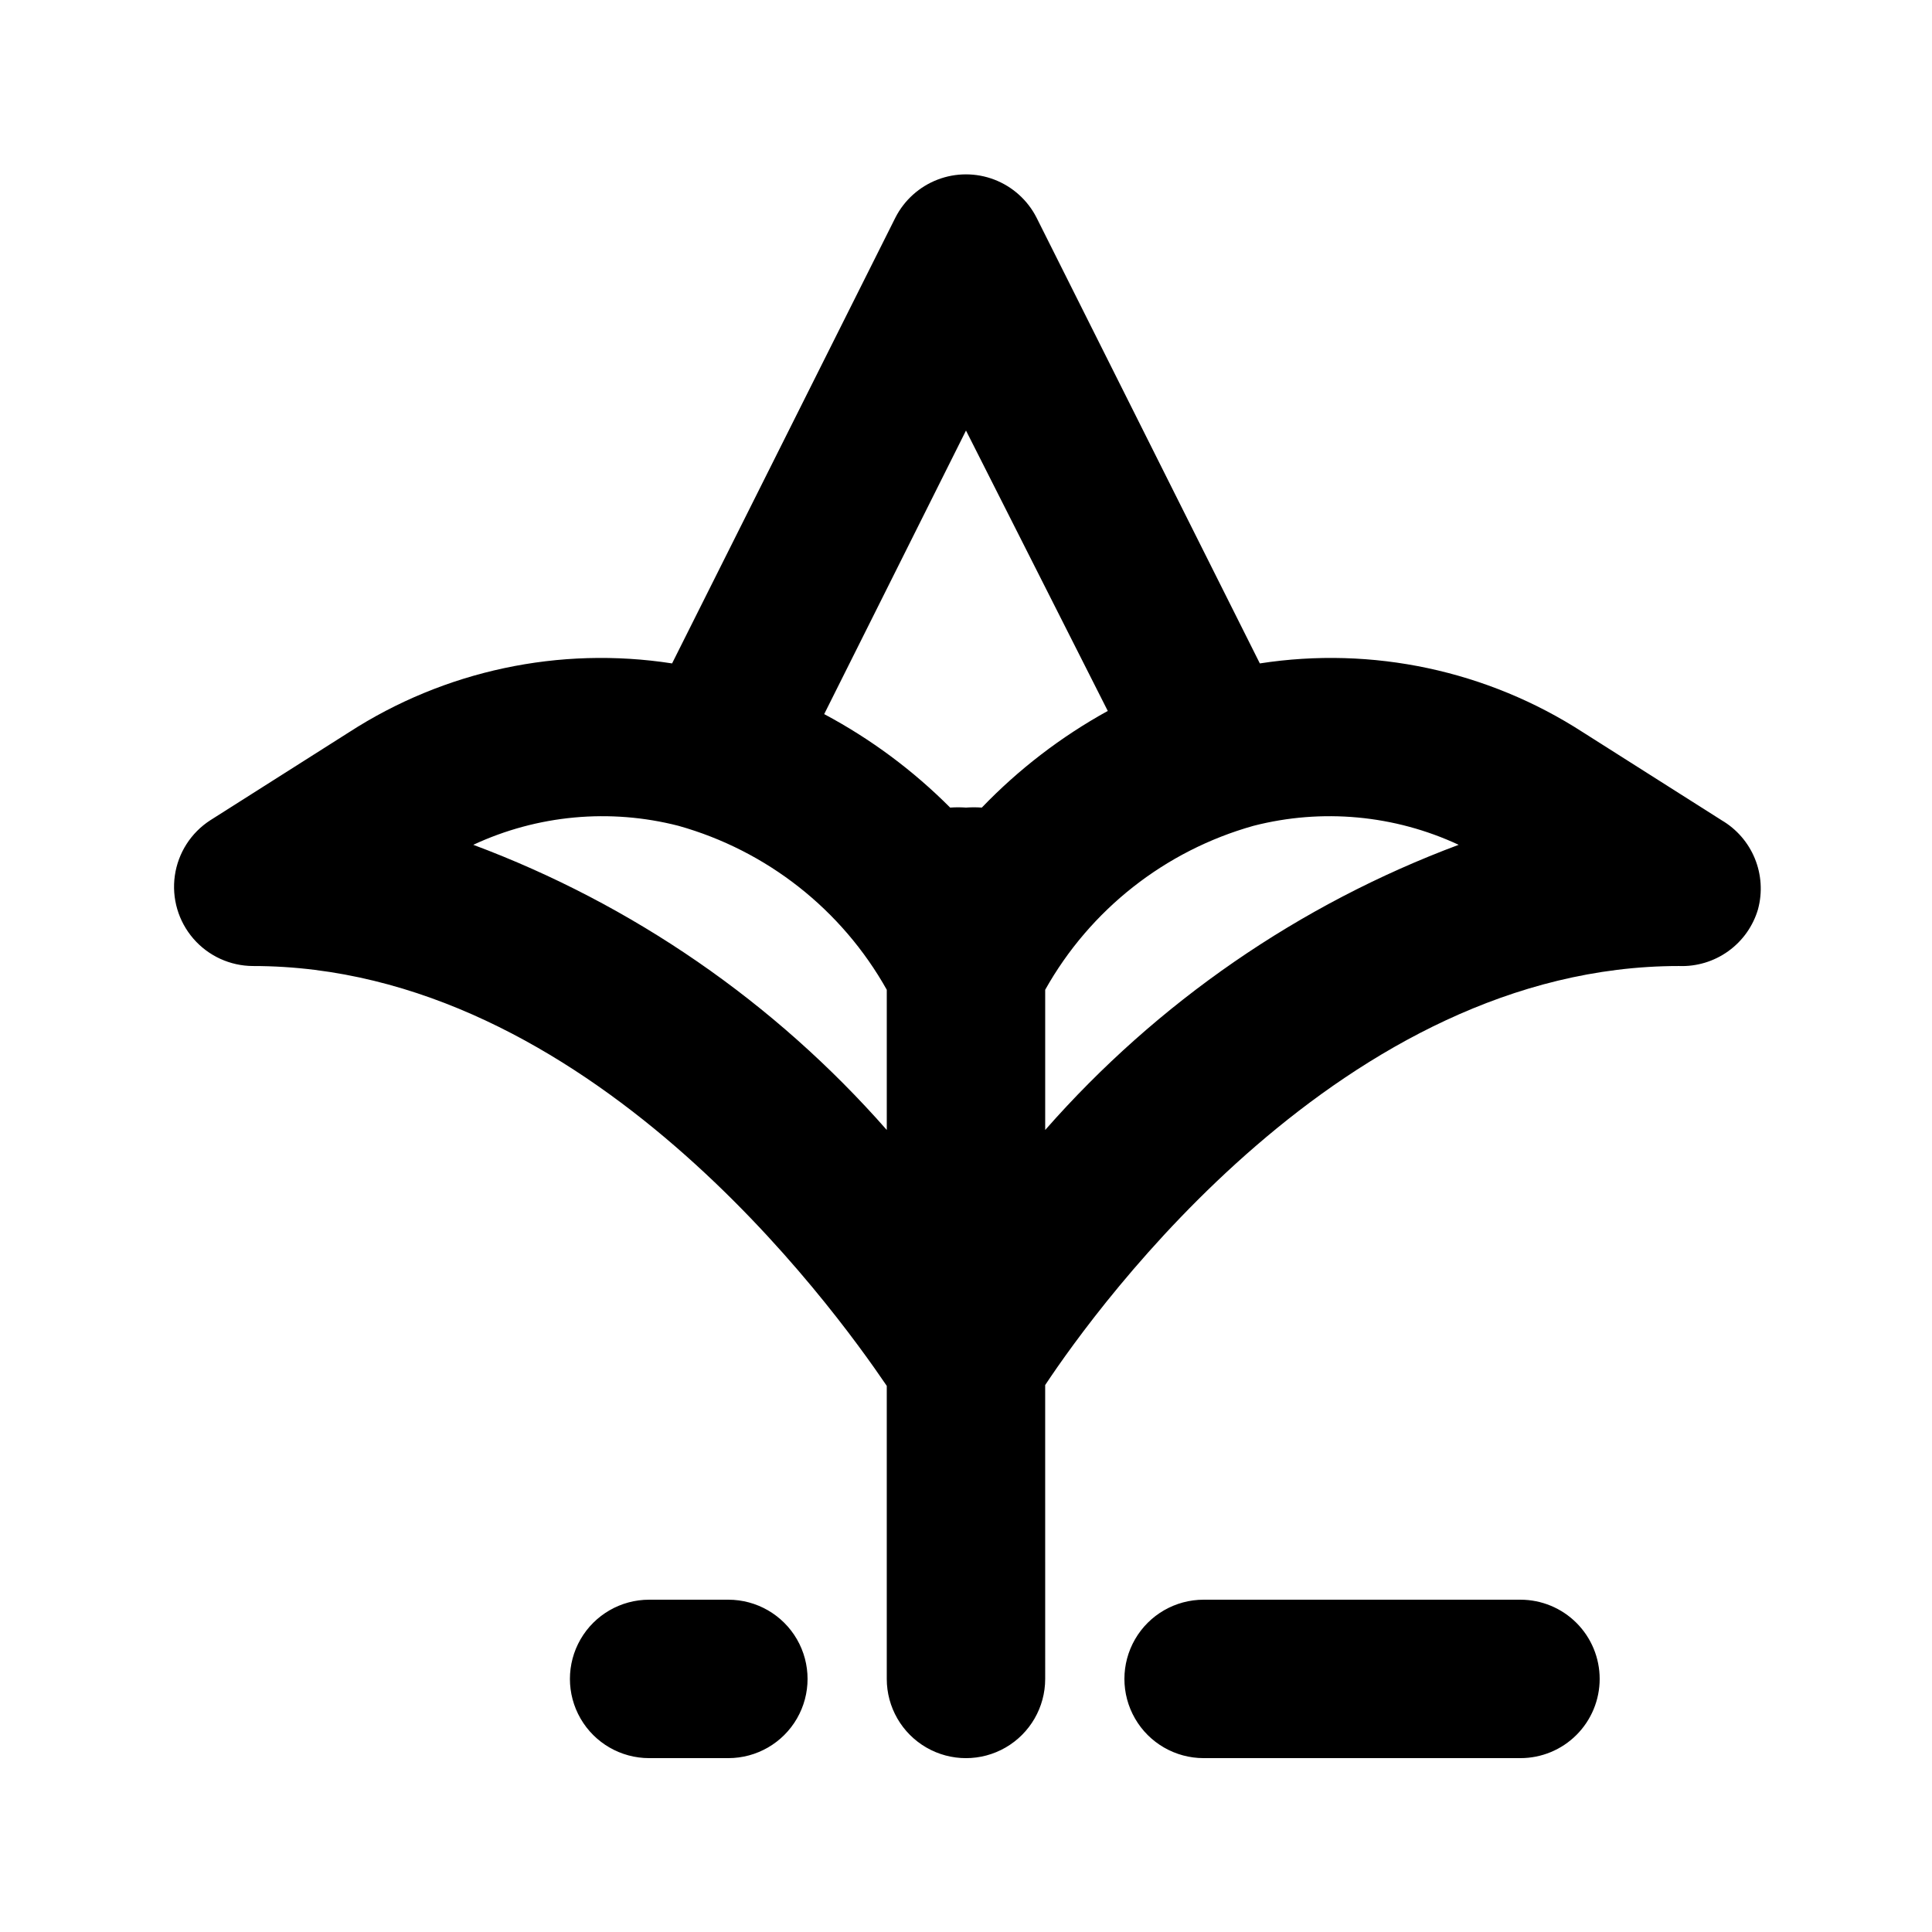
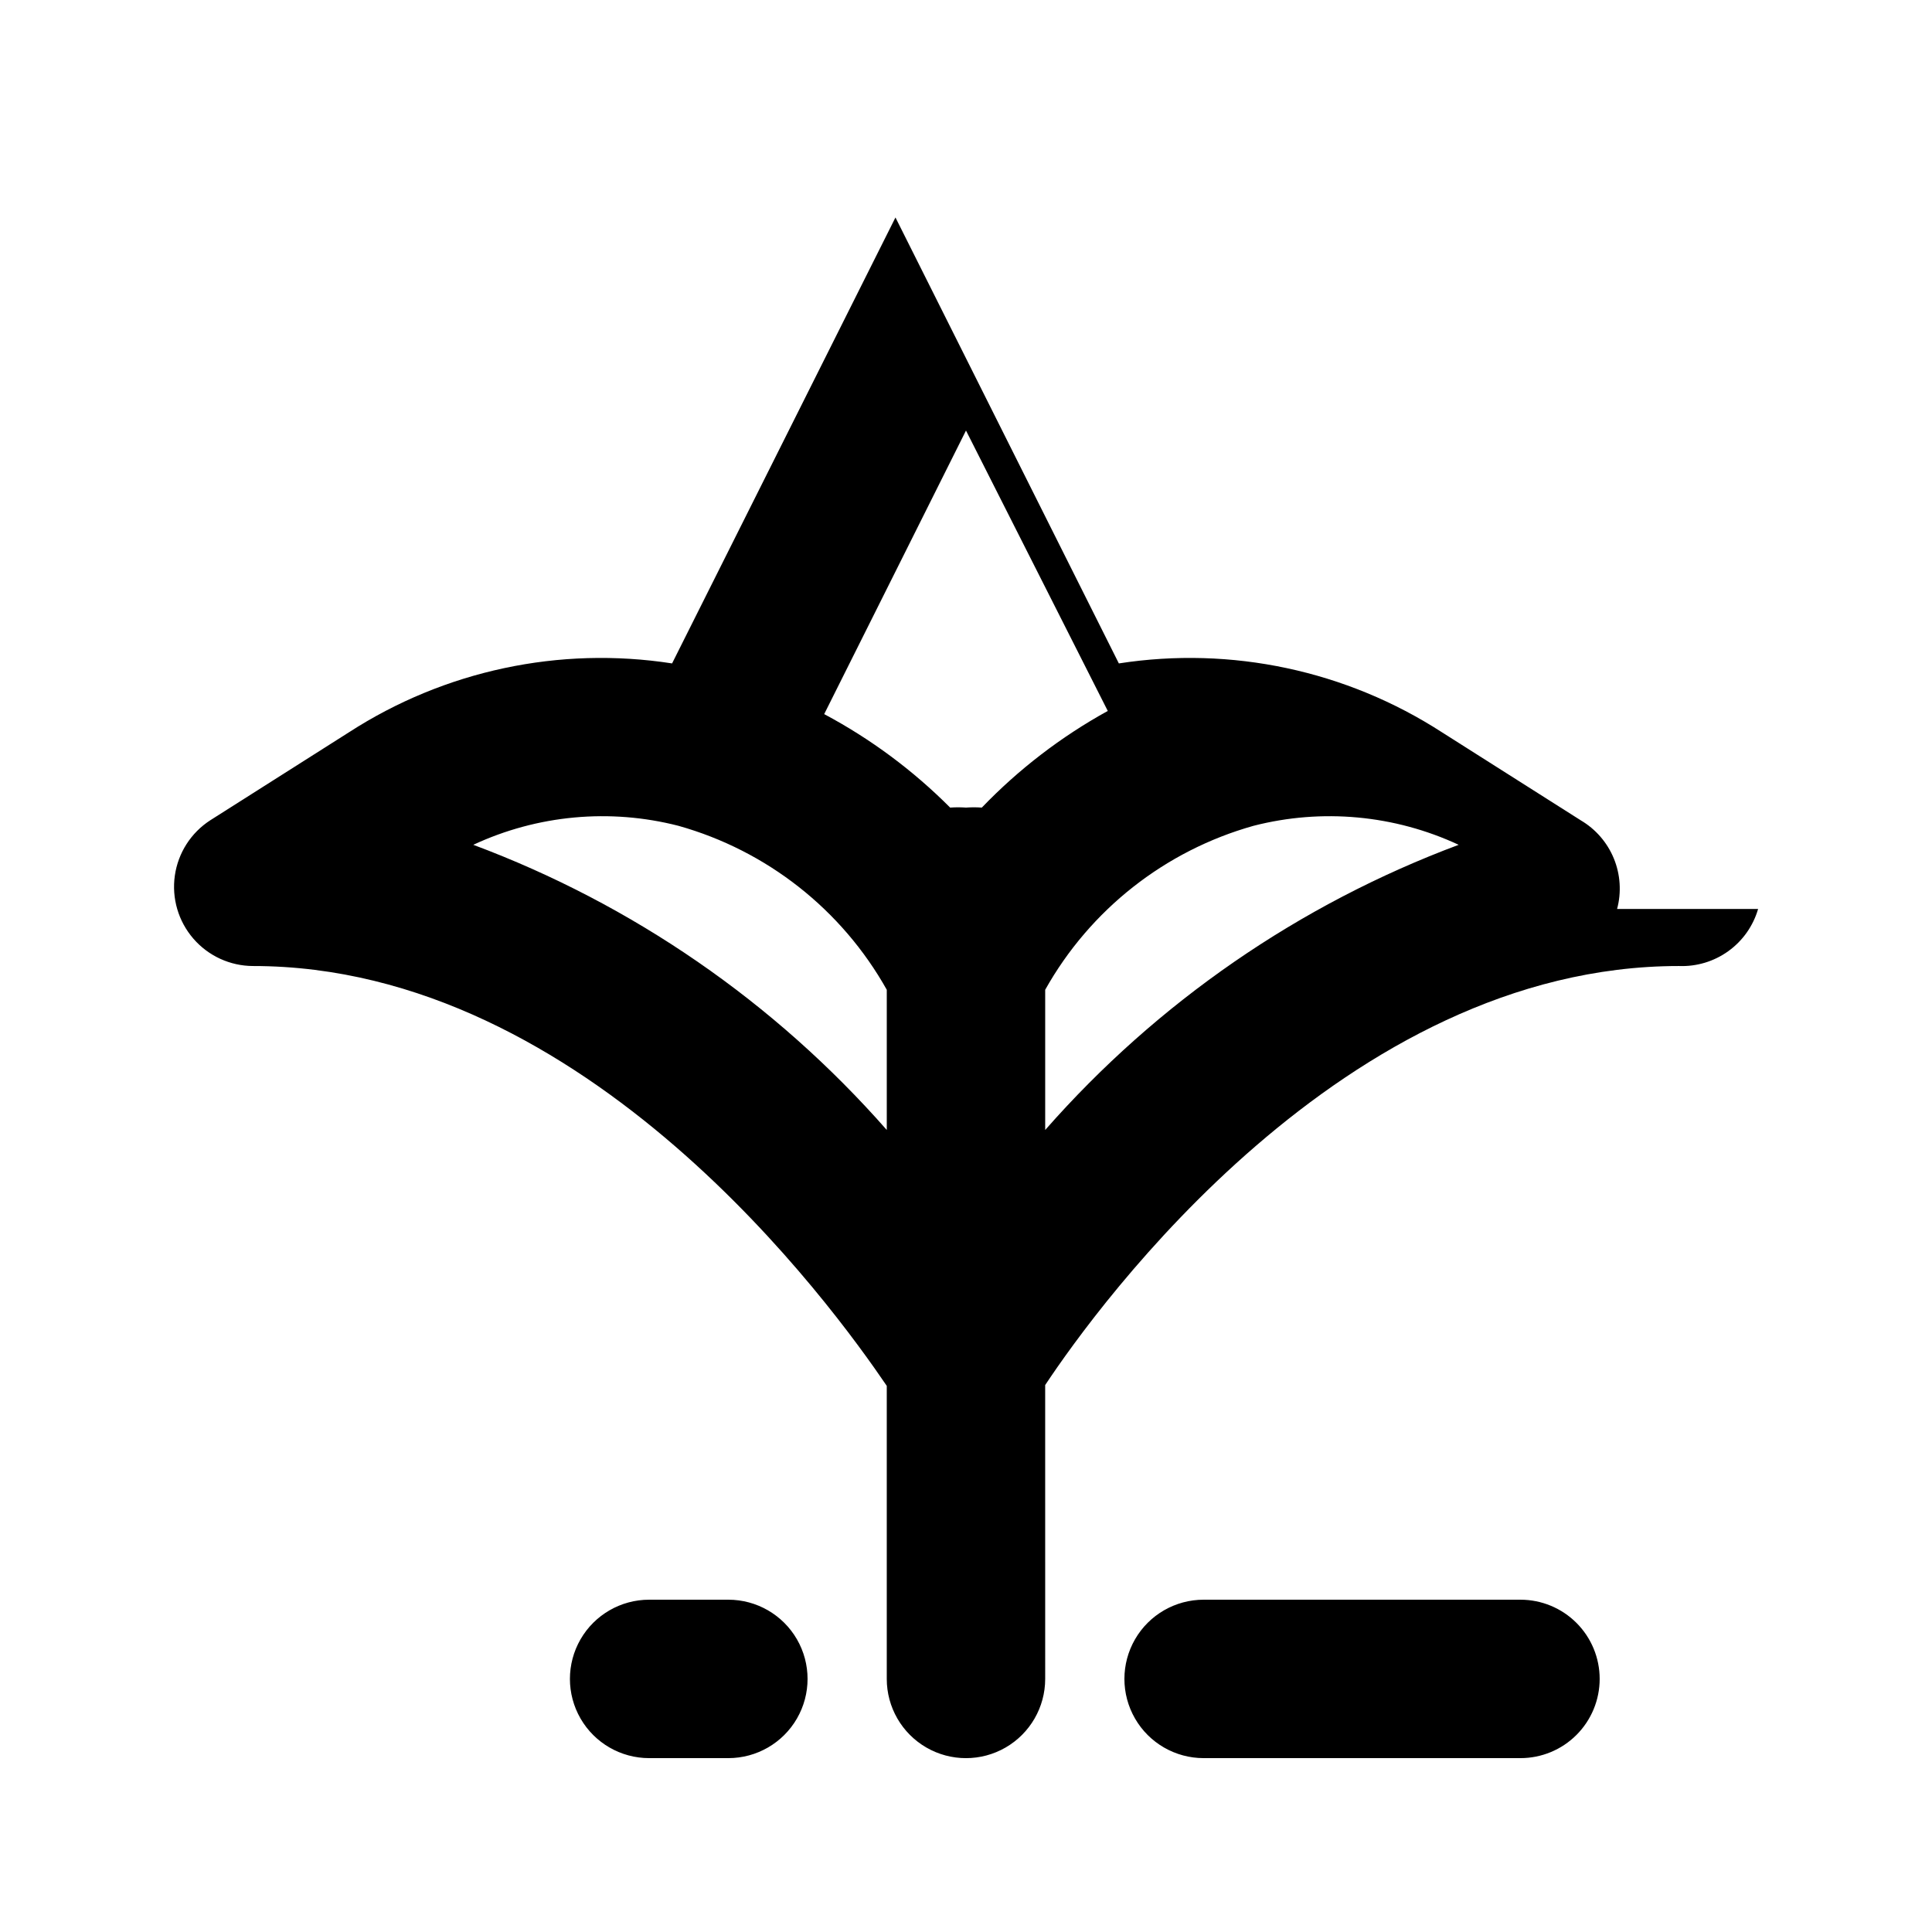
<svg xmlns="http://www.w3.org/2000/svg" fill="#000000" width="800px" height="800px" version="1.1" viewBox="144 144 512 512">
-   <path d="m567.93 588.93c0 5.57-2.211 10.906-6.148 14.844-3.934 3.938-9.273 6.148-14.844 6.148h-83.965c-7.5 0-14.434-4-18.18-10.496-3.75-6.492-3.75-14.496 0-20.992 3.746-6.492 10.68-10.496 18.18-10.496h83.969-0.004c5.57 0 10.91 2.215 14.844 6.148 3.938 3.938 6.148 9.277 6.148 14.844zm-230.91-20.992h-20.992c-7.5 0-14.43 4.004-18.18 10.496-3.75 6.496-3.75 14.5 0 20.992 3.75 6.496 10.68 10.496 18.18 10.496h20.992c7.5 0 14.43-4 18.18-10.496 3.75-6.492 3.75-14.496 0-20.992-3.75-6.492-10.68-10.496-18.18-10.496zm272.9-183.05h-0.004c-1.309 4.504-4.086 8.438-7.891 11.176-3.805 2.738-8.414 4.125-13.102 3.941-88.797 0-153.87 89.848-167.94 111.05l0.004 77.879c0 7.5-4.004 14.43-10.496 18.18-6.496 3.75-14.5 3.75-20.992 0-6.496-3.75-10.496-10.68-10.496-18.18v-77.668c-14.273-20.992-79.352-111.26-167.94-111.26-6.078-0.016-11.848-2.664-15.824-7.262-3.977-4.598-5.762-10.691-4.902-16.707 0.859-6.012 4.285-11.359 9.391-14.656l36.734-23.305c25.344-16.387 55.828-22.887 85.648-18.262l59.199-118.18c2.359-4.609 6.34-8.18 11.172-10.035 4.836-1.852 10.184-1.852 15.02 0 4.832 1.855 8.812 5.426 11.172 10.035l59.199 118.18c29.824-4.625 60.305 1.875 85.648 18.262l36.734 23.301v0.004c3.961 2.32 7.047 5.879 8.793 10.125 1.742 4.246 2.047 8.949 0.863 13.383zm-247.5-51.641c12.297 6.551 23.547 14.902 33.379 24.773 1.398-0.102 2.801-0.102 4.199 0 1.395-0.102 2.801-0.102 4.195 0 9.773-10.172 21.027-18.805 33.379-25.613l-37.574-74.309zm16.586 110.21v-37.156c-11.91-21.238-31.77-36.871-55.211-43.453-18.16-4.664-37.375-2.883-54.367 5.035 42.203 15.762 79.848 41.723 109.58 75.574zm151.56-75.57v-0.004c-16.996-7.918-36.211-9.699-54.371-5.035-23.441 6.582-43.301 22.215-55.207 43.453v37.156c29.727-33.852 67.371-59.812 109.58-75.574z" />
+   <path d="m567.93 588.93c0 5.57-2.211 10.906-6.148 14.844-3.934 3.938-9.273 6.148-14.844 6.148h-83.965c-7.5 0-14.434-4-18.18-10.496-3.75-6.492-3.75-14.496 0-20.992 3.746-6.492 10.68-10.496 18.18-10.496h83.969-0.004c5.57 0 10.91 2.215 14.844 6.148 3.938 3.938 6.148 9.277 6.148 14.844zm-230.91-20.992h-20.992c-7.5 0-14.43 4.004-18.18 10.496-3.75 6.496-3.75 14.5 0 20.992 3.75 6.496 10.68 10.496 18.18 10.496h20.992c7.5 0 14.43-4 18.18-10.496 3.75-6.492 3.75-14.496 0-20.992-3.75-6.492-10.68-10.496-18.18-10.496zm272.9-183.05h-0.004c-1.309 4.504-4.086 8.438-7.891 11.176-3.805 2.738-8.414 4.125-13.102 3.941-88.797 0-153.87 89.848-167.94 111.05l0.004 77.879c0 7.5-4.004 14.43-10.496 18.18-6.496 3.75-14.5 3.75-20.992 0-6.496-3.75-10.496-10.68-10.496-18.18v-77.668c-14.273-20.992-79.352-111.26-167.94-111.26-6.078-0.016-11.848-2.664-15.824-7.262-3.977-4.598-5.762-10.691-4.902-16.707 0.859-6.012 4.285-11.359 9.391-14.656l36.734-23.305c25.344-16.387 55.828-22.887 85.648-18.262l59.199-118.18l59.199 118.18c29.824-4.625 60.305 1.875 85.648 18.262l36.734 23.301v0.004c3.961 2.32 7.047 5.879 8.793 10.125 1.742 4.246 2.047 8.949 0.863 13.383zm-247.5-51.641c12.297 6.551 23.547 14.902 33.379 24.773 1.398-0.102 2.801-0.102 4.199 0 1.395-0.102 2.801-0.102 4.195 0 9.773-10.172 21.027-18.805 33.379-25.613l-37.574-74.309zm16.586 110.21v-37.156c-11.91-21.238-31.77-36.871-55.211-43.453-18.16-4.664-37.375-2.883-54.367 5.035 42.203 15.762 79.848 41.723 109.58 75.574zm151.56-75.57v-0.004c-16.996-7.918-36.211-9.699-54.371-5.035-23.441 6.582-43.301 22.215-55.207 43.453v37.156c29.727-33.852 67.371-59.812 109.58-75.574z" />
</svg>